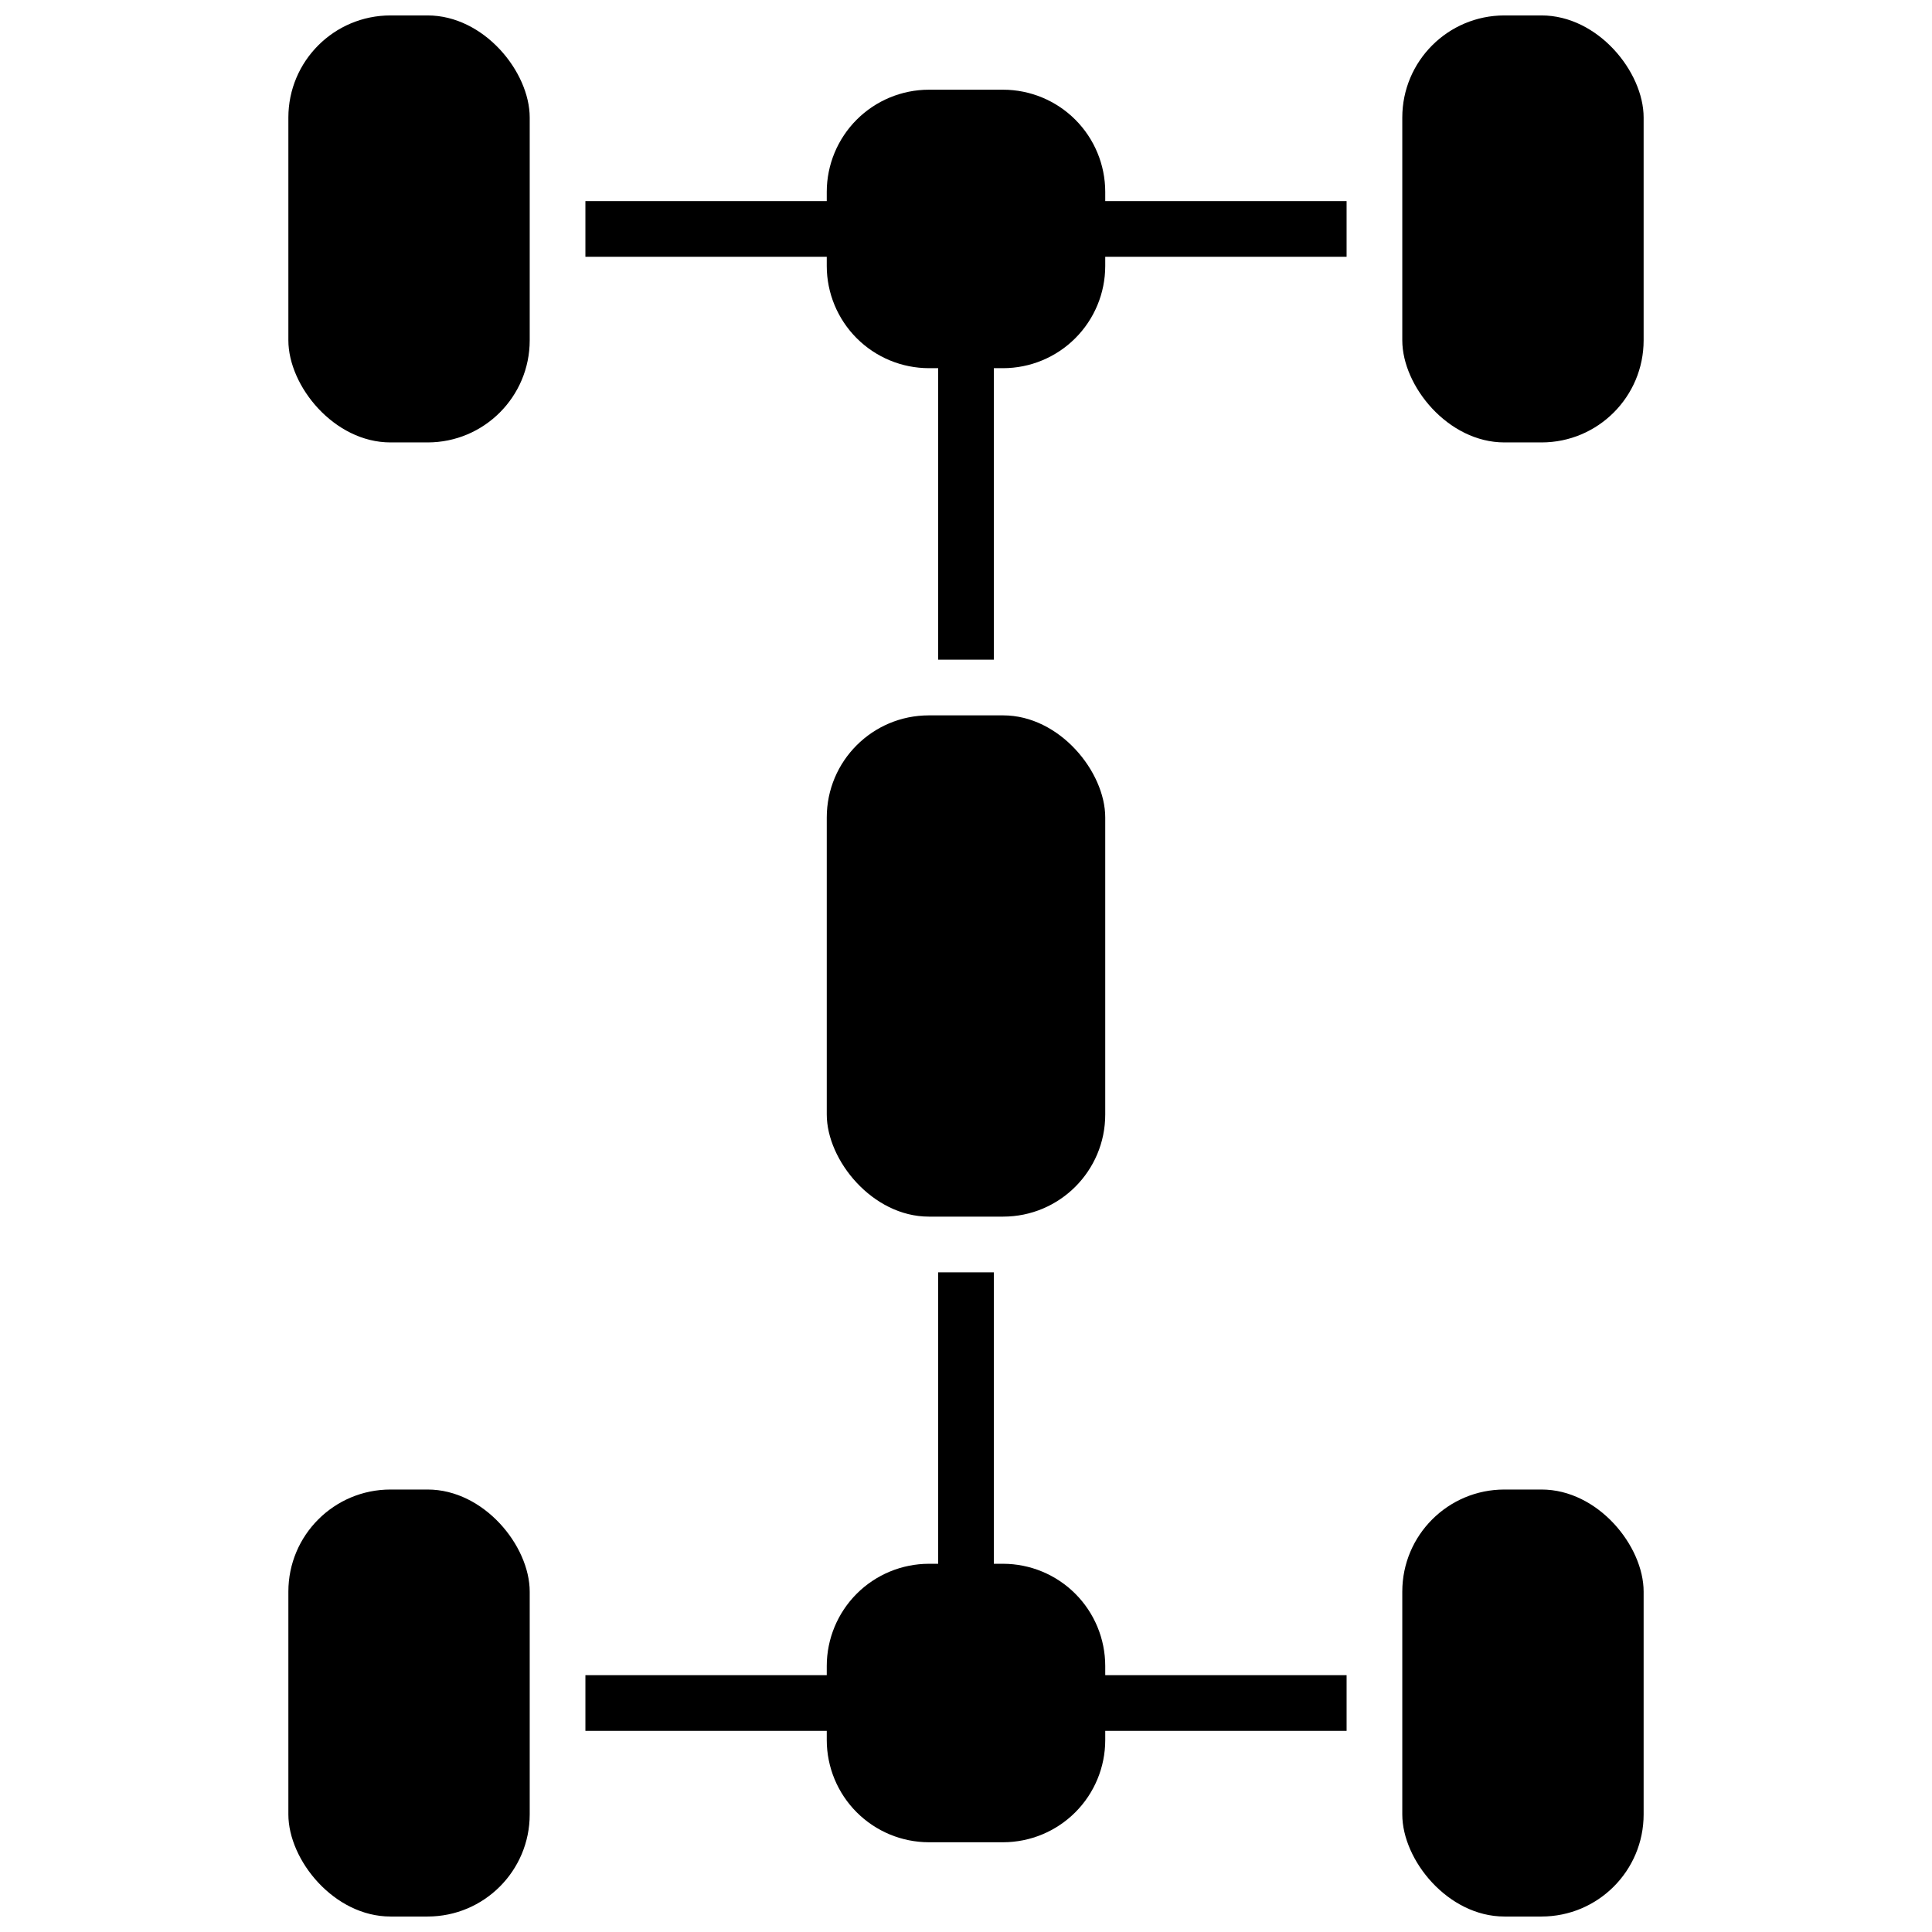
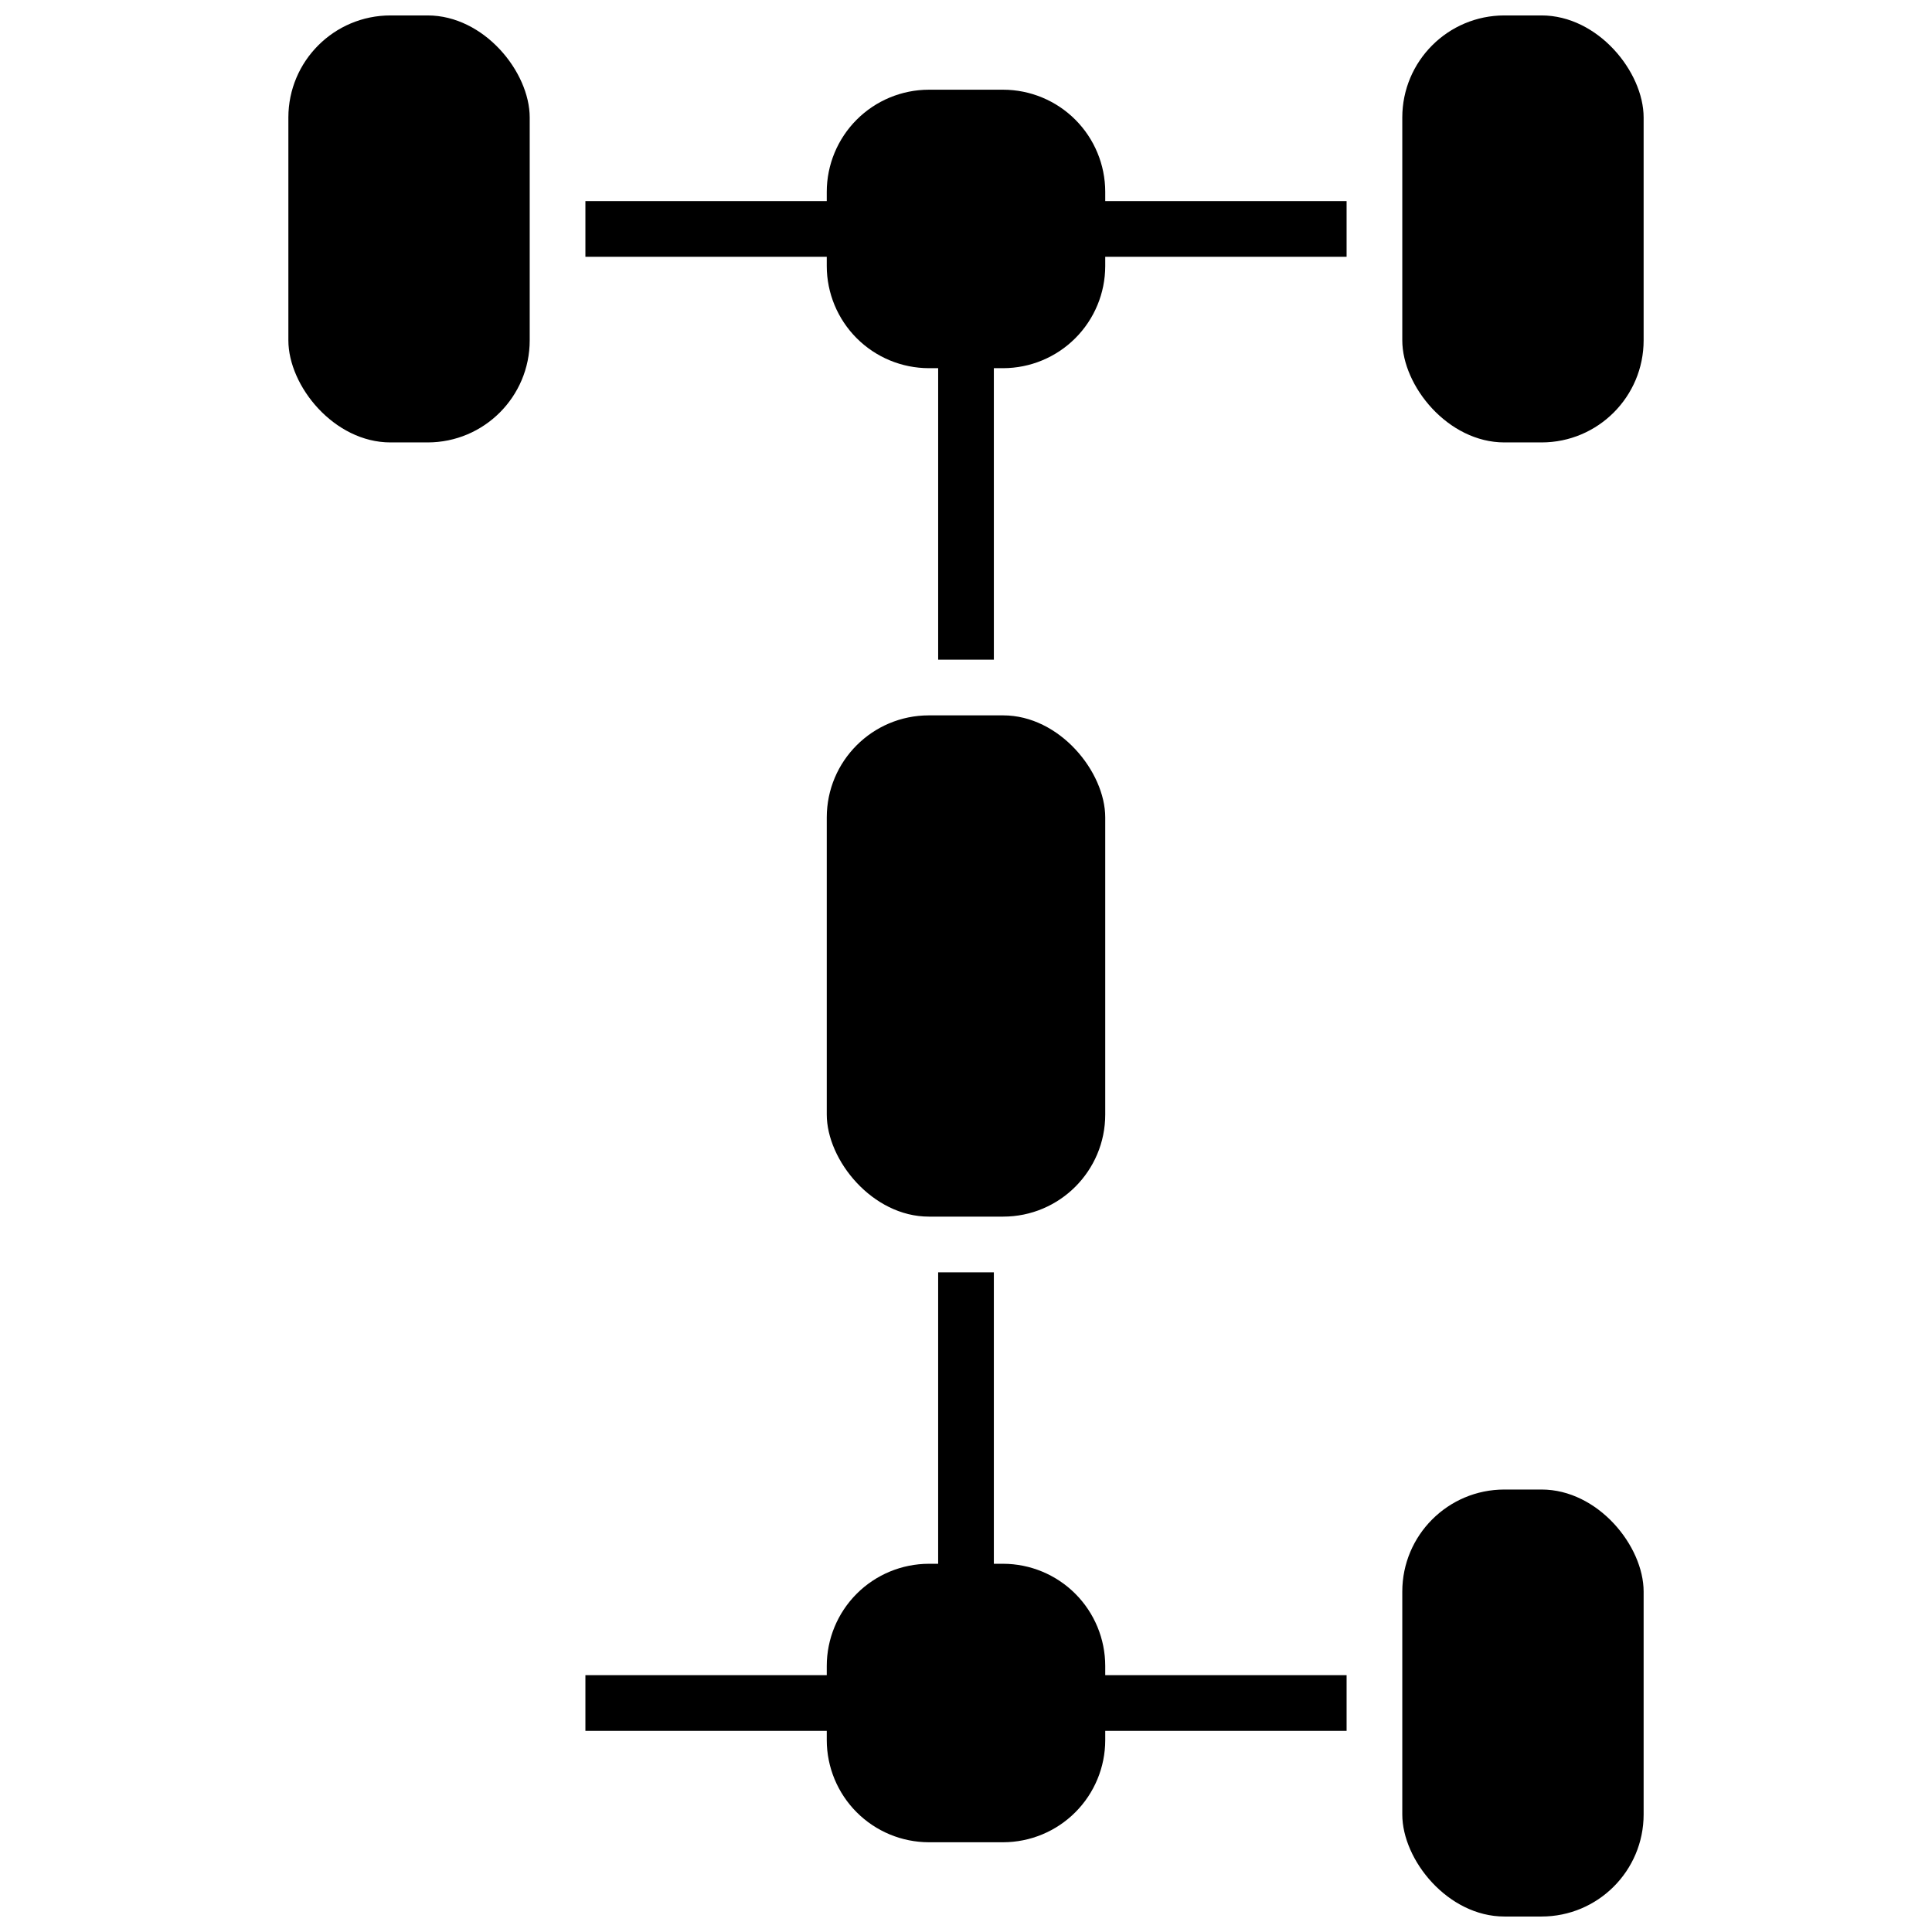
<svg xmlns="http://www.w3.org/2000/svg" width="800px" height="800px" version="1.1" viewBox="144 144 512 512">
  <defs>
    <clipPath id="d">
      <path d="m220 148.09h65v113.91h-65z" />
    </clipPath>
    <clipPath id="c">
      <path d="m515 148.09h65v113.91h-65z" />
    </clipPath>
    <clipPath id="b">
-       <path d="m220 538h65v113.9h-65z" />
-     </clipPath>
+       </clipPath>
    <clipPath id="a">
      <path d="m515 538h65v113.9h-65z" />
    </clipPath>
  </defs>
  <g clip-path="url(#d)">
    <path d="m247.48 148.09h9.84c14.945 0 27.059 14.945 27.059 27.059v59.039c0 14.945-12.113 27.059-27.059 27.059h-9.84c-14.945 0-27.059-14.945-27.059-27.059v-59.039c0-14.945 12.113-27.059 27.059-27.059z" />
  </g>
  <g clip-path="url(#c)">
    <path d="m542.68 148.09h9.84c14.945 0 27.059 14.945 27.059 27.059v59.039c0 14.945-12.113 27.059-27.059 27.059h-9.84c-14.945 0-27.059-14.945-27.059-27.059v-59.039c0-14.945 12.113-27.059 27.059-27.059z" />
  </g>
  <g clip-path="url(#b)">
    <path d="m247.48 538.74h9.84c14.945 0 27.059 14.945 27.059 27.059v59.039c0 14.945-12.113 27.059-27.059 27.059h-9.84c-14.945 0-27.059-14.945-27.059-27.059v-59.039c0-14.945 12.113-27.059 27.059-27.059z" />
  </g>
  <g clip-path="url(#a)">
    <path d="m542.68 538.74h9.84c14.945 0 27.059 14.945 27.059 27.059v59.039c0 14.945-12.113 27.059-27.059 27.059h-9.84c-14.945 0-27.059-14.945-27.059-27.059v-59.039c0-14.945 12.113-27.059 27.059-27.059z" />
  </g>
  <path d="m436.9 194.83c-0.012-7.172-2.863-14.047-7.938-19.121-5.07-5.074-11.949-7.926-19.121-7.938h-19.68c-7.176 0.012-14.051 2.863-19.125 7.938-5.07 5.074-7.926 11.949-7.938 19.121v2.461h-63.961v14.762h63.961v2.461c0.012 7.172 2.867 14.047 7.938 19.121 5.074 5.074 11.949 7.926 19.125 7.938h2.461v77.246h14.762l-0.004-77.246h2.461c7.172-0.012 14.051-2.863 19.121-7.938 5.074-5.074 7.926-11.949 7.938-19.121v-2.461h63.961v-14.762h-63.961z" />
  <path d="m436.9 585.48c-0.012-7.176-2.863-14.051-7.938-19.125-5.07-5.07-11.949-7.926-19.121-7.938h-2.461v-77.242h-14.762v77.242h-2.457c-7.176 0.012-14.051 2.867-19.125 7.938-5.07 5.074-7.926 11.949-7.938 19.125v2.457h-63.961v14.762h63.961v2.461c0.012 7.172 2.867 14.051 7.938 19.121 5.074 5.074 11.949 7.926 19.125 7.938h19.68c7.172-0.012 14.051-2.863 19.121-7.938 5.074-5.07 7.926-11.949 7.938-19.121v-2.461h63.961v-14.762h-63.961z" />
  <path d="m390.16 333.58h19.68c14.945 0 27.059 14.945 27.059 27.059v78.719c0 14.945-12.113 27.059-27.059 27.059h-19.68c-14.945 0-27.059-14.945-27.059-27.059v-78.719c0-14.945 12.113-27.059 27.059-27.059z" />
</svg>